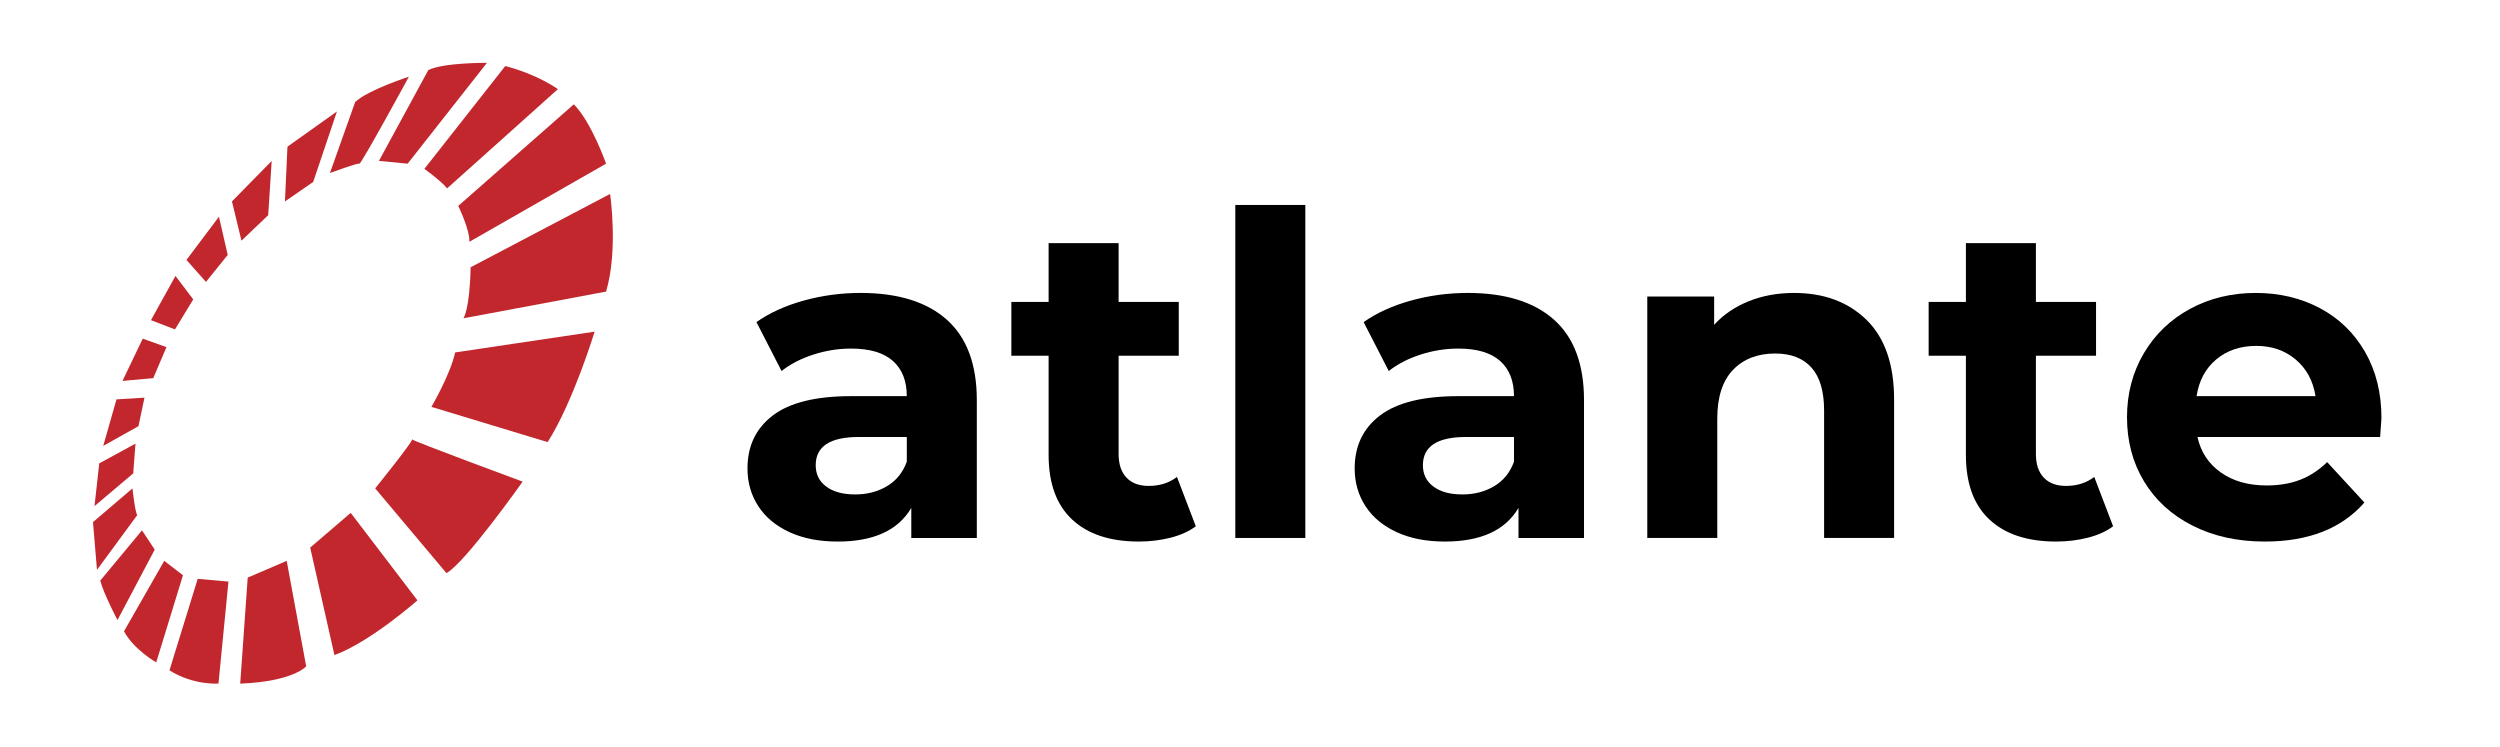
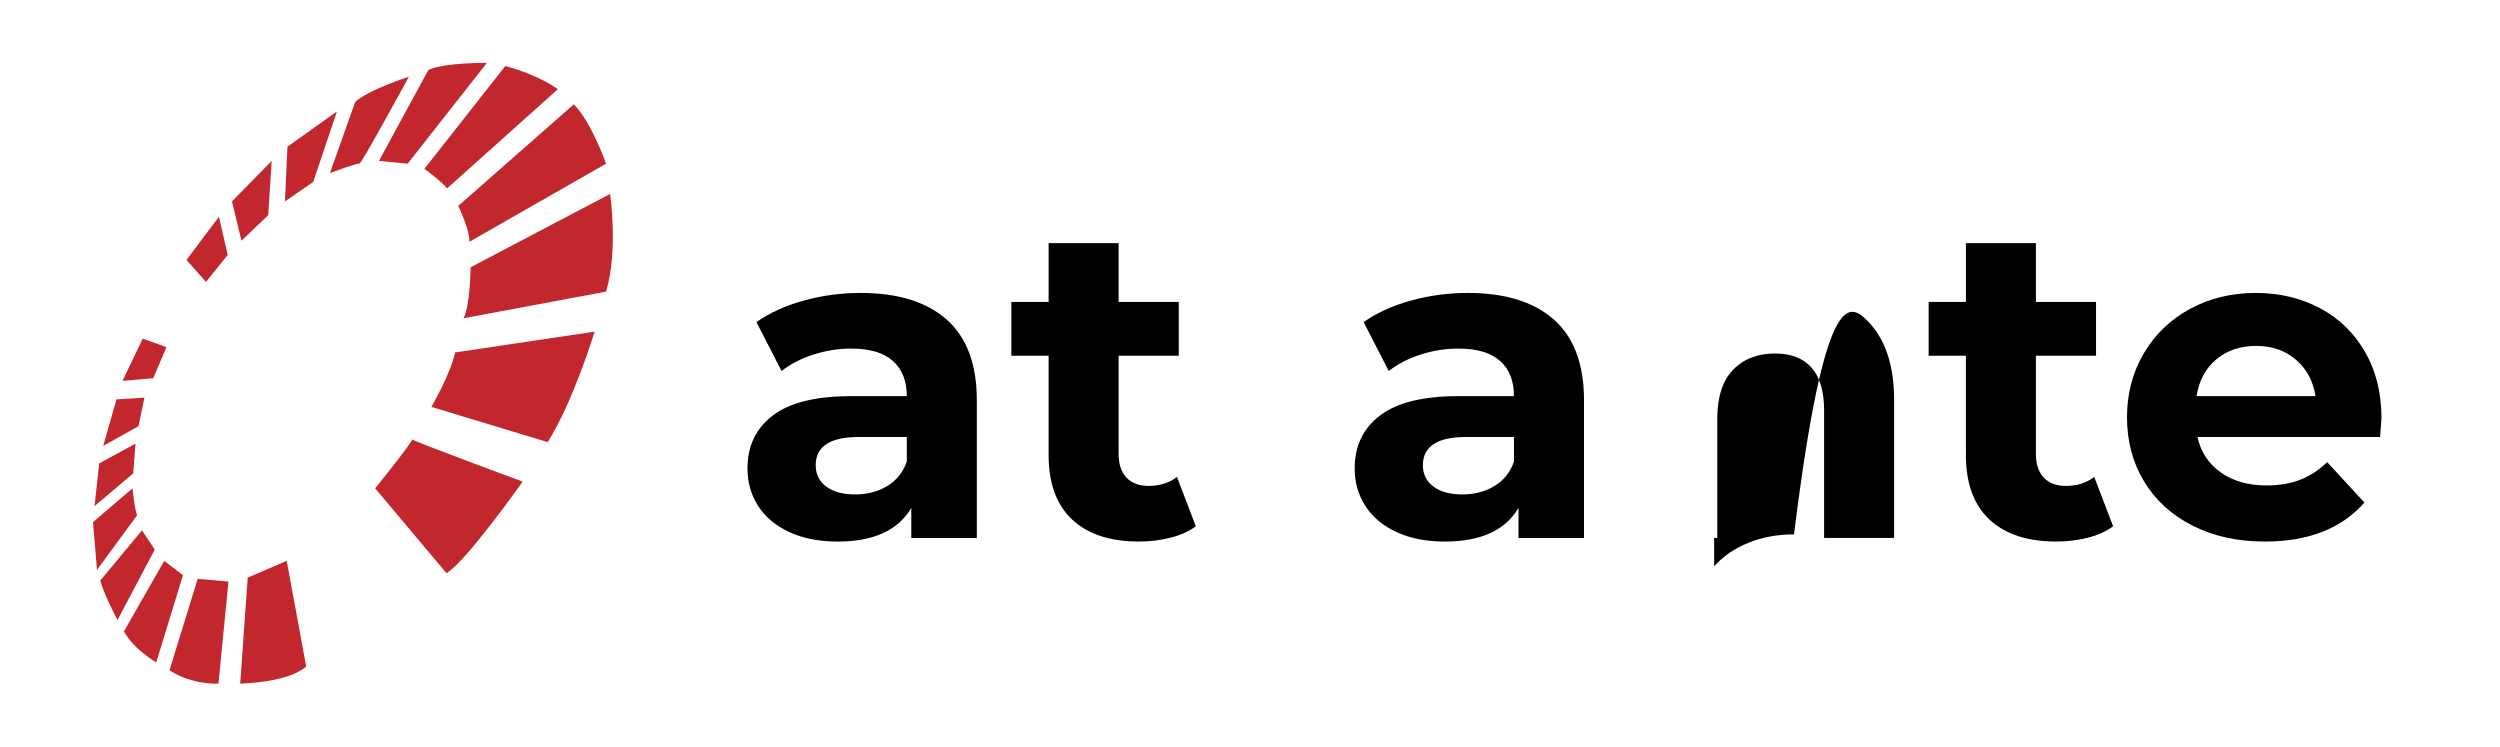
<svg xmlns="http://www.w3.org/2000/svg" version="1.0" id="Livello_1" x="0px" y="0px" viewBox="0 0 288 86" style="enable-background:new 0 0 288 86;" xml:space="preserve">
  <g>
    <path d="M109.065,36.822c2.309,2.051,3.464,5.145,3.464,9.28v15.872h-7.548V58.51c-1.518,2.585-4.343,3.877-8.479,3.877   c-2.138,0-3.99-0.362-5.558-1.085c-1.569-0.724-2.767-1.723-3.594-2.999c-0.827-1.275-1.24-2.723-1.24-4.343   c0-2.585,0.974-4.618,2.921-6.101c1.946-1.481,4.954-2.223,9.021-2.223h6.41c0-1.758-0.534-3.11-1.603-4.059   c-1.068-0.947-2.671-1.421-4.808-1.421c-1.482,0-2.938,0.232-4.369,0.698c-1.43,0.465-2.646,1.095-3.645,1.887l-2.895-5.635   c1.516-1.068,3.334-1.895,5.454-2.481c2.119-0.586,4.299-0.879,6.54-0.879C103.447,33.746,106.756,34.772,109.065,36.822z    M102.189,56.002c1.068-0.637,1.826-1.577,2.274-2.818v-2.843h-5.531c-3.309,0-4.963,1.086-4.963,3.257   c0,1.034,0.404,1.854,1.215,2.456c0.81,0.604,1.921,0.905,3.334,0.905C99.897,56.959,101.121,56.641,102.189,56.002z" />
    <path d="M137.758,60.629c-0.793,0.586-1.767,1.026-2.921,1.318c-1.155,0.292-2.37,0.439-3.646,0.439   c-3.309,0-5.867-0.844-7.677-2.533c-1.81-1.688-2.714-4.17-2.714-7.445V40.984h-4.291V34.78h4.291v-6.772h8.064v6.772h6.928v6.204   h-6.928v11.322c0,1.172,0.302,2.077,0.905,2.714c0.603,0.638,1.455,0.957,2.559,0.957c1.274,0,2.36-0.344,3.257-1.034   L137.758,60.629z" />
-     <path d="M142.308,23.613h8.064v38.361h-8.064V23.613z" />
    <path d="M179.014,36.822c2.309,2.051,3.464,5.145,3.464,9.28v15.872h-7.548V58.51c-1.518,2.585-4.343,3.877-8.479,3.877   c-2.138,0-3.99-0.362-5.558-1.085c-1.569-0.724-2.767-1.723-3.594-2.999c-0.827-1.275-1.24-2.723-1.24-4.343   c0-2.585,0.974-4.618,2.921-6.101c1.946-1.481,4.954-2.223,9.021-2.223h6.41c0-1.758-0.534-3.11-1.603-4.059   c-1.068-0.947-2.671-1.421-4.808-1.421c-1.482,0-2.938,0.232-4.369,0.698c-1.43,0.465-2.646,1.095-3.645,1.887l-2.895-5.635   c1.516-1.068,3.334-1.895,5.454-2.481c2.119-0.586,4.299-0.879,6.54-0.879C173.396,33.746,176.704,34.772,179.014,36.822z    M172.138,56.002c1.068-0.637,1.826-1.577,2.274-2.818v-2.843h-5.531c-3.309,0-4.963,1.086-4.963,3.257   c0,1.034,0.404,1.854,1.215,2.456c0.81,0.604,1.921,0.905,3.334,0.905C169.846,56.959,171.069,56.641,172.138,56.002z" />
-     <path d="M215.021,36.848c2.119,2.068,3.18,5.136,3.18,9.203v15.923h-8.065V47.291c0-2.205-0.483-3.852-1.447-4.937   c-0.966-1.086-2.361-1.629-4.188-1.629c-2.034,0-3.654,0.629-4.86,1.887c-1.207,1.259-1.81,3.128-1.81,5.609v13.752h-8.064V34.16   h7.703v3.257c1.067-1.171,2.395-2.076,3.98-2.714c1.585-0.637,3.326-0.956,5.222-0.956   C210.118,33.746,212.901,34.78,215.021,36.848z" />
+     <path d="M215.021,36.848c2.119,2.068,3.18,5.136,3.18,9.203v15.923h-8.065V47.291c0-2.205-0.483-3.852-1.447-4.937   c-0.966-1.086-2.361-1.629-4.188-1.629c-2.034,0-3.654,0.629-4.86,1.887c-1.207,1.259-1.81,3.128-1.81,5.609v13.752h-8.064h7.703v3.257c1.067-1.171,2.395-2.076,3.98-2.714c1.585-0.637,3.326-0.956,5.222-0.956   C210.118,33.746,212.901,34.78,215.021,36.848z" />
    <path d="M243.43,60.629c-0.793,0.586-1.767,1.026-2.921,1.318c-1.155,0.292-2.37,0.439-3.646,0.439   c-3.309,0-5.867-0.844-7.677-2.533c-1.81-1.688-2.714-4.17-2.714-7.445V40.984h-4.291V34.78h4.291v-6.772h8.064v6.772h6.928v6.204   h-6.928v11.322c0,1.172,0.302,2.077,0.905,2.714c0.603,0.638,1.455,0.957,2.559,0.957c1.274,0,2.36-0.344,3.257-1.034   L243.43,60.629z" />
    <path d="M274.19,50.341h-21.041c0.379,1.724,1.274,3.085,2.688,4.084c1.412,1,3.17,1.499,5.272,1.499   c1.448,0,2.731-0.215,3.852-0.646c1.12-0.431,2.163-1.112,3.128-2.042l4.291,4.653c-2.619,2.999-6.445,4.498-11.477,4.498   c-3.137,0-5.912-0.611-8.324-1.835c-2.413-1.223-4.273-2.921-5.583-5.092c-1.311-2.171-1.965-4.635-1.965-7.393   c0-2.722,0.646-5.178,1.938-7.367c1.293-2.188,3.067-3.894,5.325-5.118c2.257-1.223,4.782-1.835,7.574-1.835   c2.722,0,5.187,0.586,7.393,1.758c2.205,1.172,3.938,2.852,5.196,5.041c1.258,2.189,1.887,4.73,1.887,7.625   C274.346,48.273,274.294,48.997,274.19,50.341z M255.32,41.397c-1.24,1.034-1.999,2.448-2.274,4.239h13.7   c-0.276-1.758-1.034-3.162-2.275-4.213c-1.24-1.051-2.758-1.577-4.549-1.577C258.095,39.846,256.562,40.363,255.32,41.397z" />
  </g>
  <g>
    <path style="fill:#C1272D;" d="M54.214,30.79c-0.093,4.868-0.826,5.878-0.826,5.878l16.433-3.076   c1.424-4.821,0.459-11.247,0.459-11.247L54.214,30.79z" />
    <path style="fill:#C1272D;" d="M69.82,18.854c0,0-1.697-4.819-3.717-6.837L52.79,23.724c0,0,1.33,2.705,1.285,4.129L69.82,18.854z" />
    <path style="fill:#C1272D;" d="M64.266,10.273c0,0-2.203-1.656-6.059-2.665l-9.319,11.844c0,0,1.974,1.423,2.618,2.25   L64.266,10.273z" />
    <path style="fill:#C1272D;" d="M46.959,18.855l9.135-11.613c0,0-4.957-0.047-6.748,0.826l-5.693,10.467L46.959,18.855z" />
    <path style="fill:#C1272D;" d="M47.106,8.837c0,0-4.663,1.499-6.189,2.909l-2.909,8.187c0,0,3.226-1.196,3.399-1.078   C41.58,18.973,47.106,8.837,47.106,8.837z" />
    <polygon style="fill:#C1272D;" points="32.826,23.204 36.081,20.959 38.816,12.84 33.115,16.897  " />
    <polygon style="fill:#C1272D;" points="27.817,27.727 30.898,24.788 31.299,18.54 26.722,23.204  " />
    <polygon style="fill:#C1272D;" points="26.232,29.368 25.224,24.962 21.481,29.944 23.727,32.475  " />
-     <polygon style="fill:#C1272D;" points="22.26,34.491 20.214,31.786 17.392,36.882 20.156,37.948  " />
    <polygon style="fill:#C1272D;" points="19.177,39.99 16.443,39.013 14.111,43.881 17.652,43.564  " />
    <polygon style="fill:#C1272D;" points="16.643,45.81 13.419,46.007 11.893,51.366 15.952,49.094  " />
    <polygon style="fill:#C1272D;" points="15.608,51.107 11.433,53.381 10.886,58.305 15.348,54.532  " />
    <path style="fill:#C1272D;" d="M10.712,60.149l0.461,5.499l4.636-6.306c-0.261-0.375-0.547-3.082-0.547-3.082L10.712,60.149z" />
    <path style="fill:#C1272D;" d="M11.549,66.885c0.398,1.528,1.985,4.548,1.985,4.548l4.29-8.119l-1.467-2.218L11.549,66.885z" />
    <path style="fill:#C1272D;" d="M14.283,72.73c1.185,2.158,3.715,3.573,3.715,3.573l3.08-10.037l-2.159-1.654L14.283,72.73z" />
    <path style="fill:#C1272D;" d="M19.524,77.221c2.743,1.747,5.644,1.528,5.644,1.528L26.318,67l-3.542-0.317L19.524,77.221z" />
    <path style="fill:#C1272D;" d="M27.672,78.756c6.133-0.248,7.6-1.993,7.6-1.993l-2.244-12.151l-4.492,1.929L27.672,78.756z" />
-     <path style="fill:#C1272D;" d="M38.527,75.466c4.118-1.498,9.561-6.306,9.561-6.306L40.4,59.083l-4.666,4.001L38.527,75.466z" />
    <path style="fill:#C1272D;" d="M51.426,66.021c2.101-1.091,8.782-10.537,8.782-10.537s-12.788-4.721-12.725-4.868   c-0.029,0.404-4.262,5.644-4.262,5.644L51.426,66.021z" />
    <path style="fill:#C1272D;" d="M49.699,46.872l13.39,4.061c2.96-4.663,5.412-12.727,5.412-12.727l-16.068,2.394   C51.887,43.132,49.699,46.872,49.699,46.872z" />
  </g>
</svg>